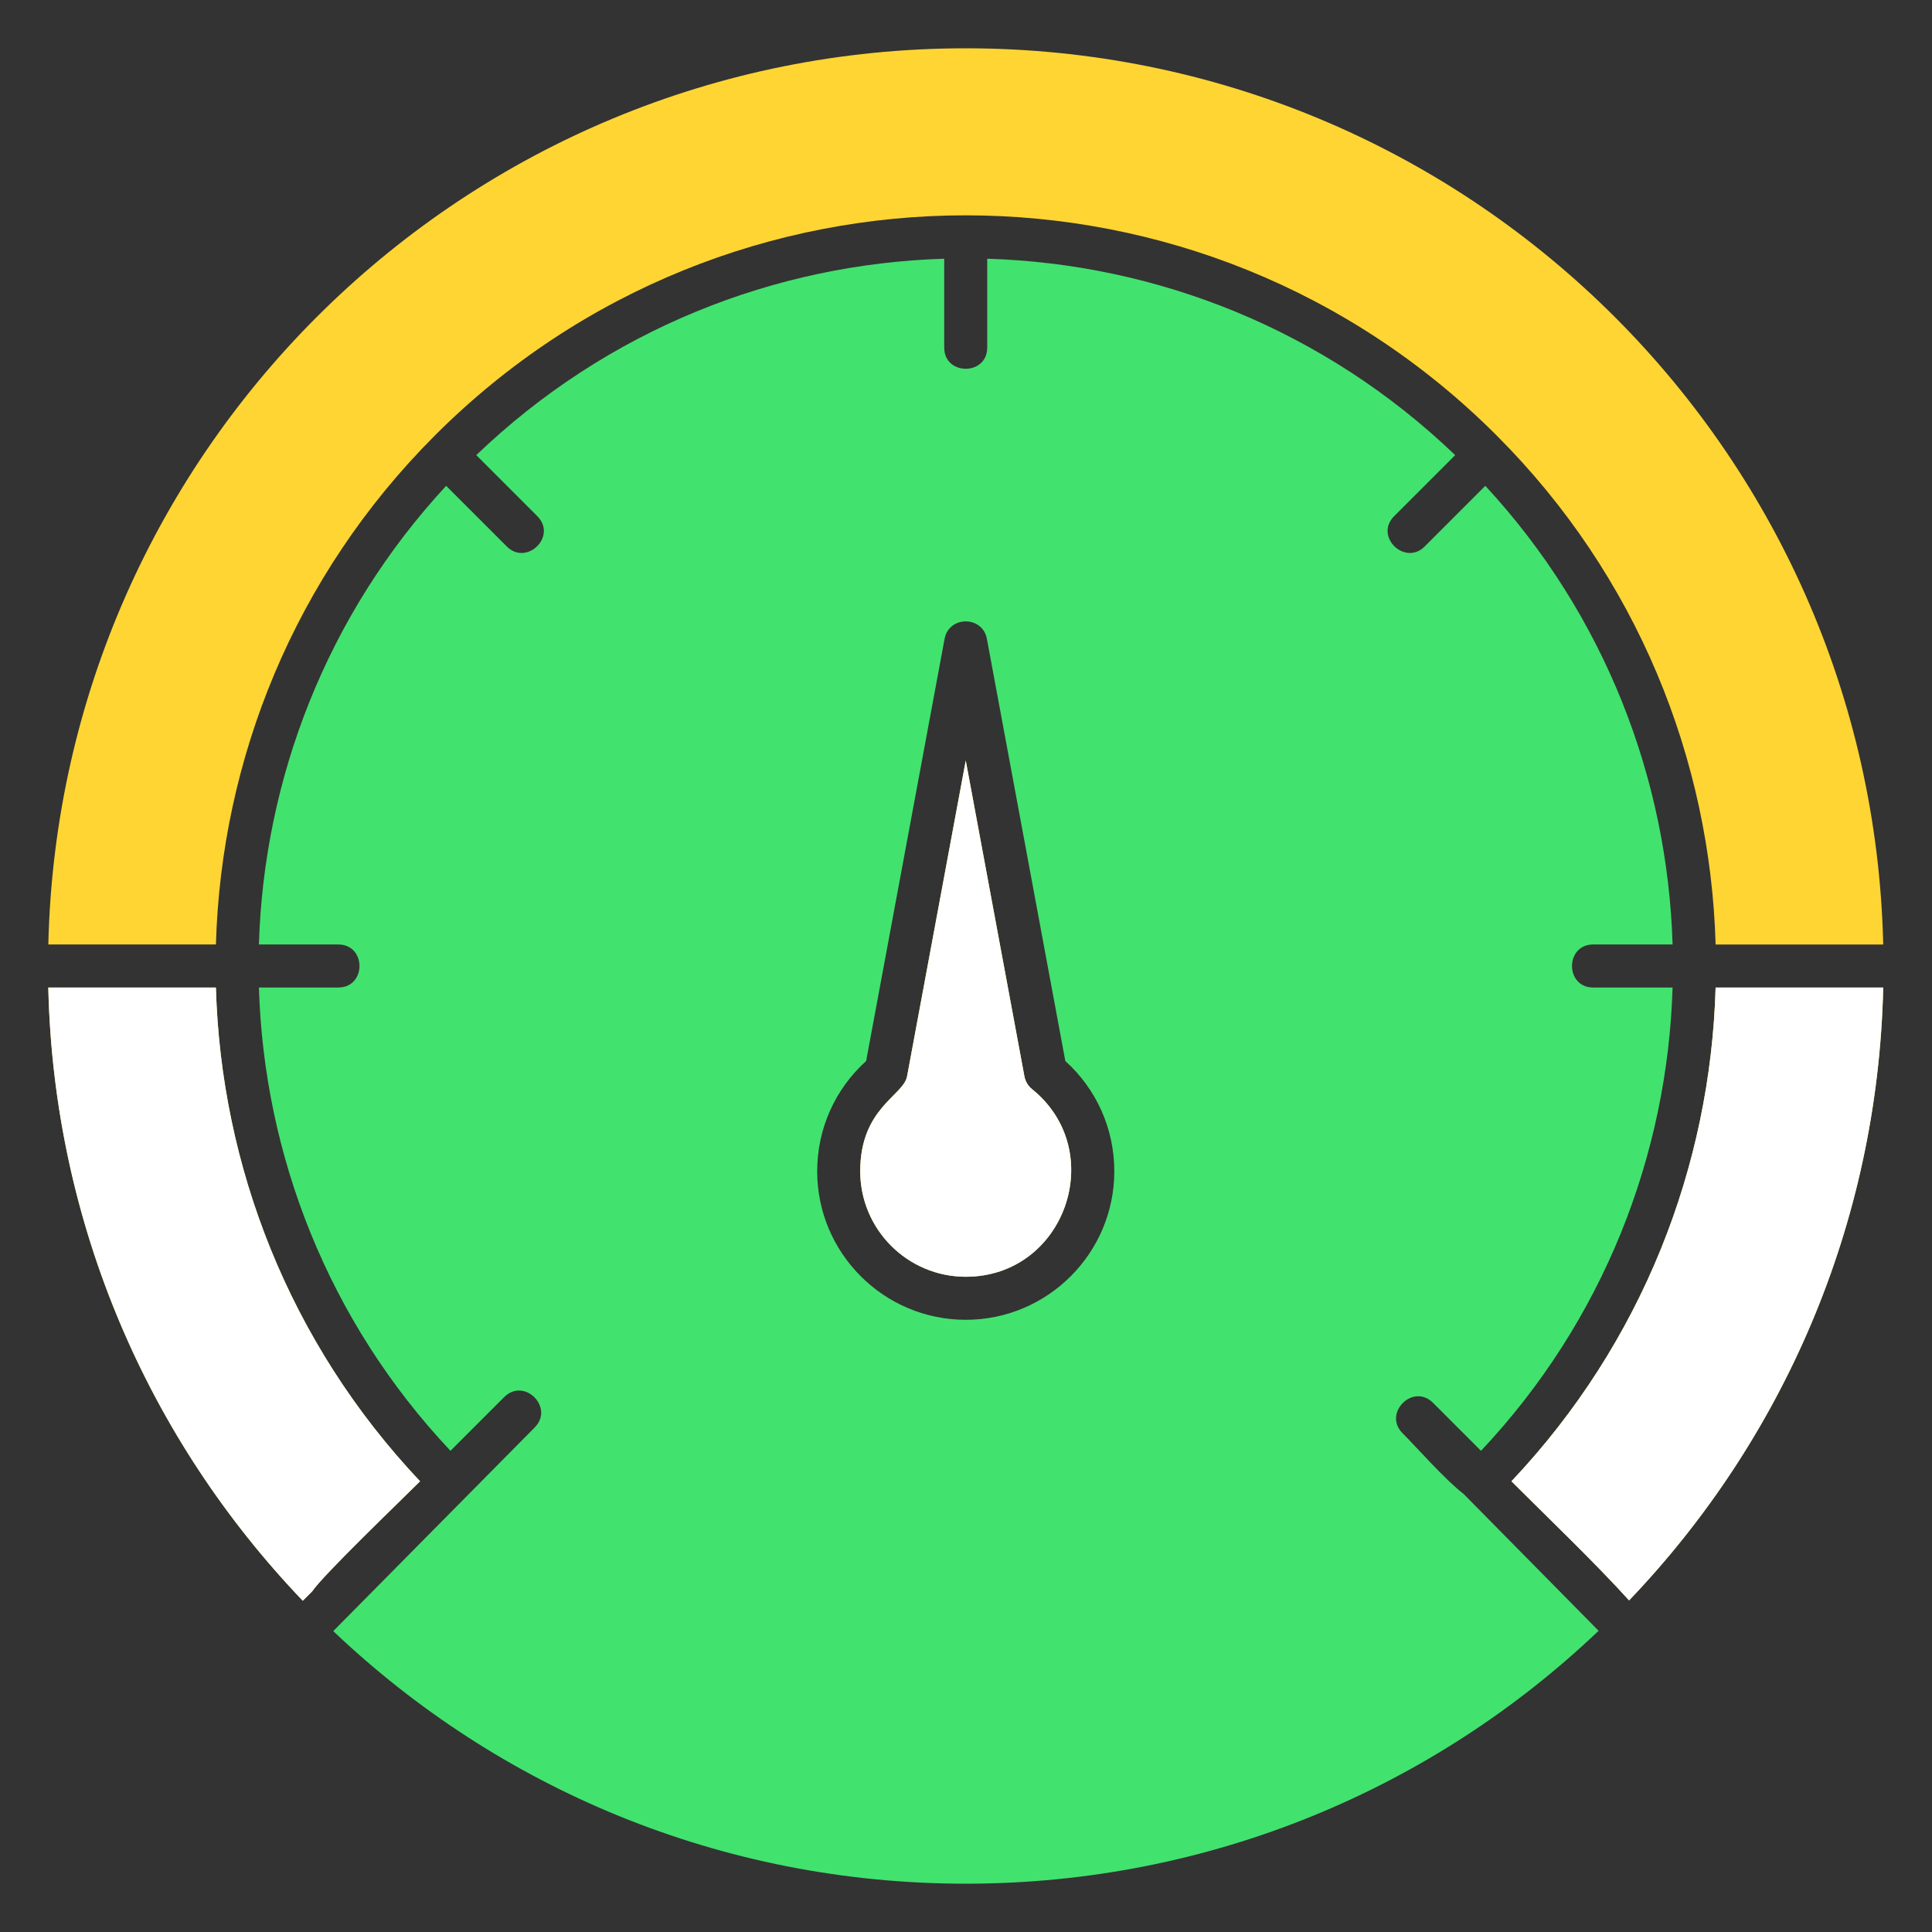
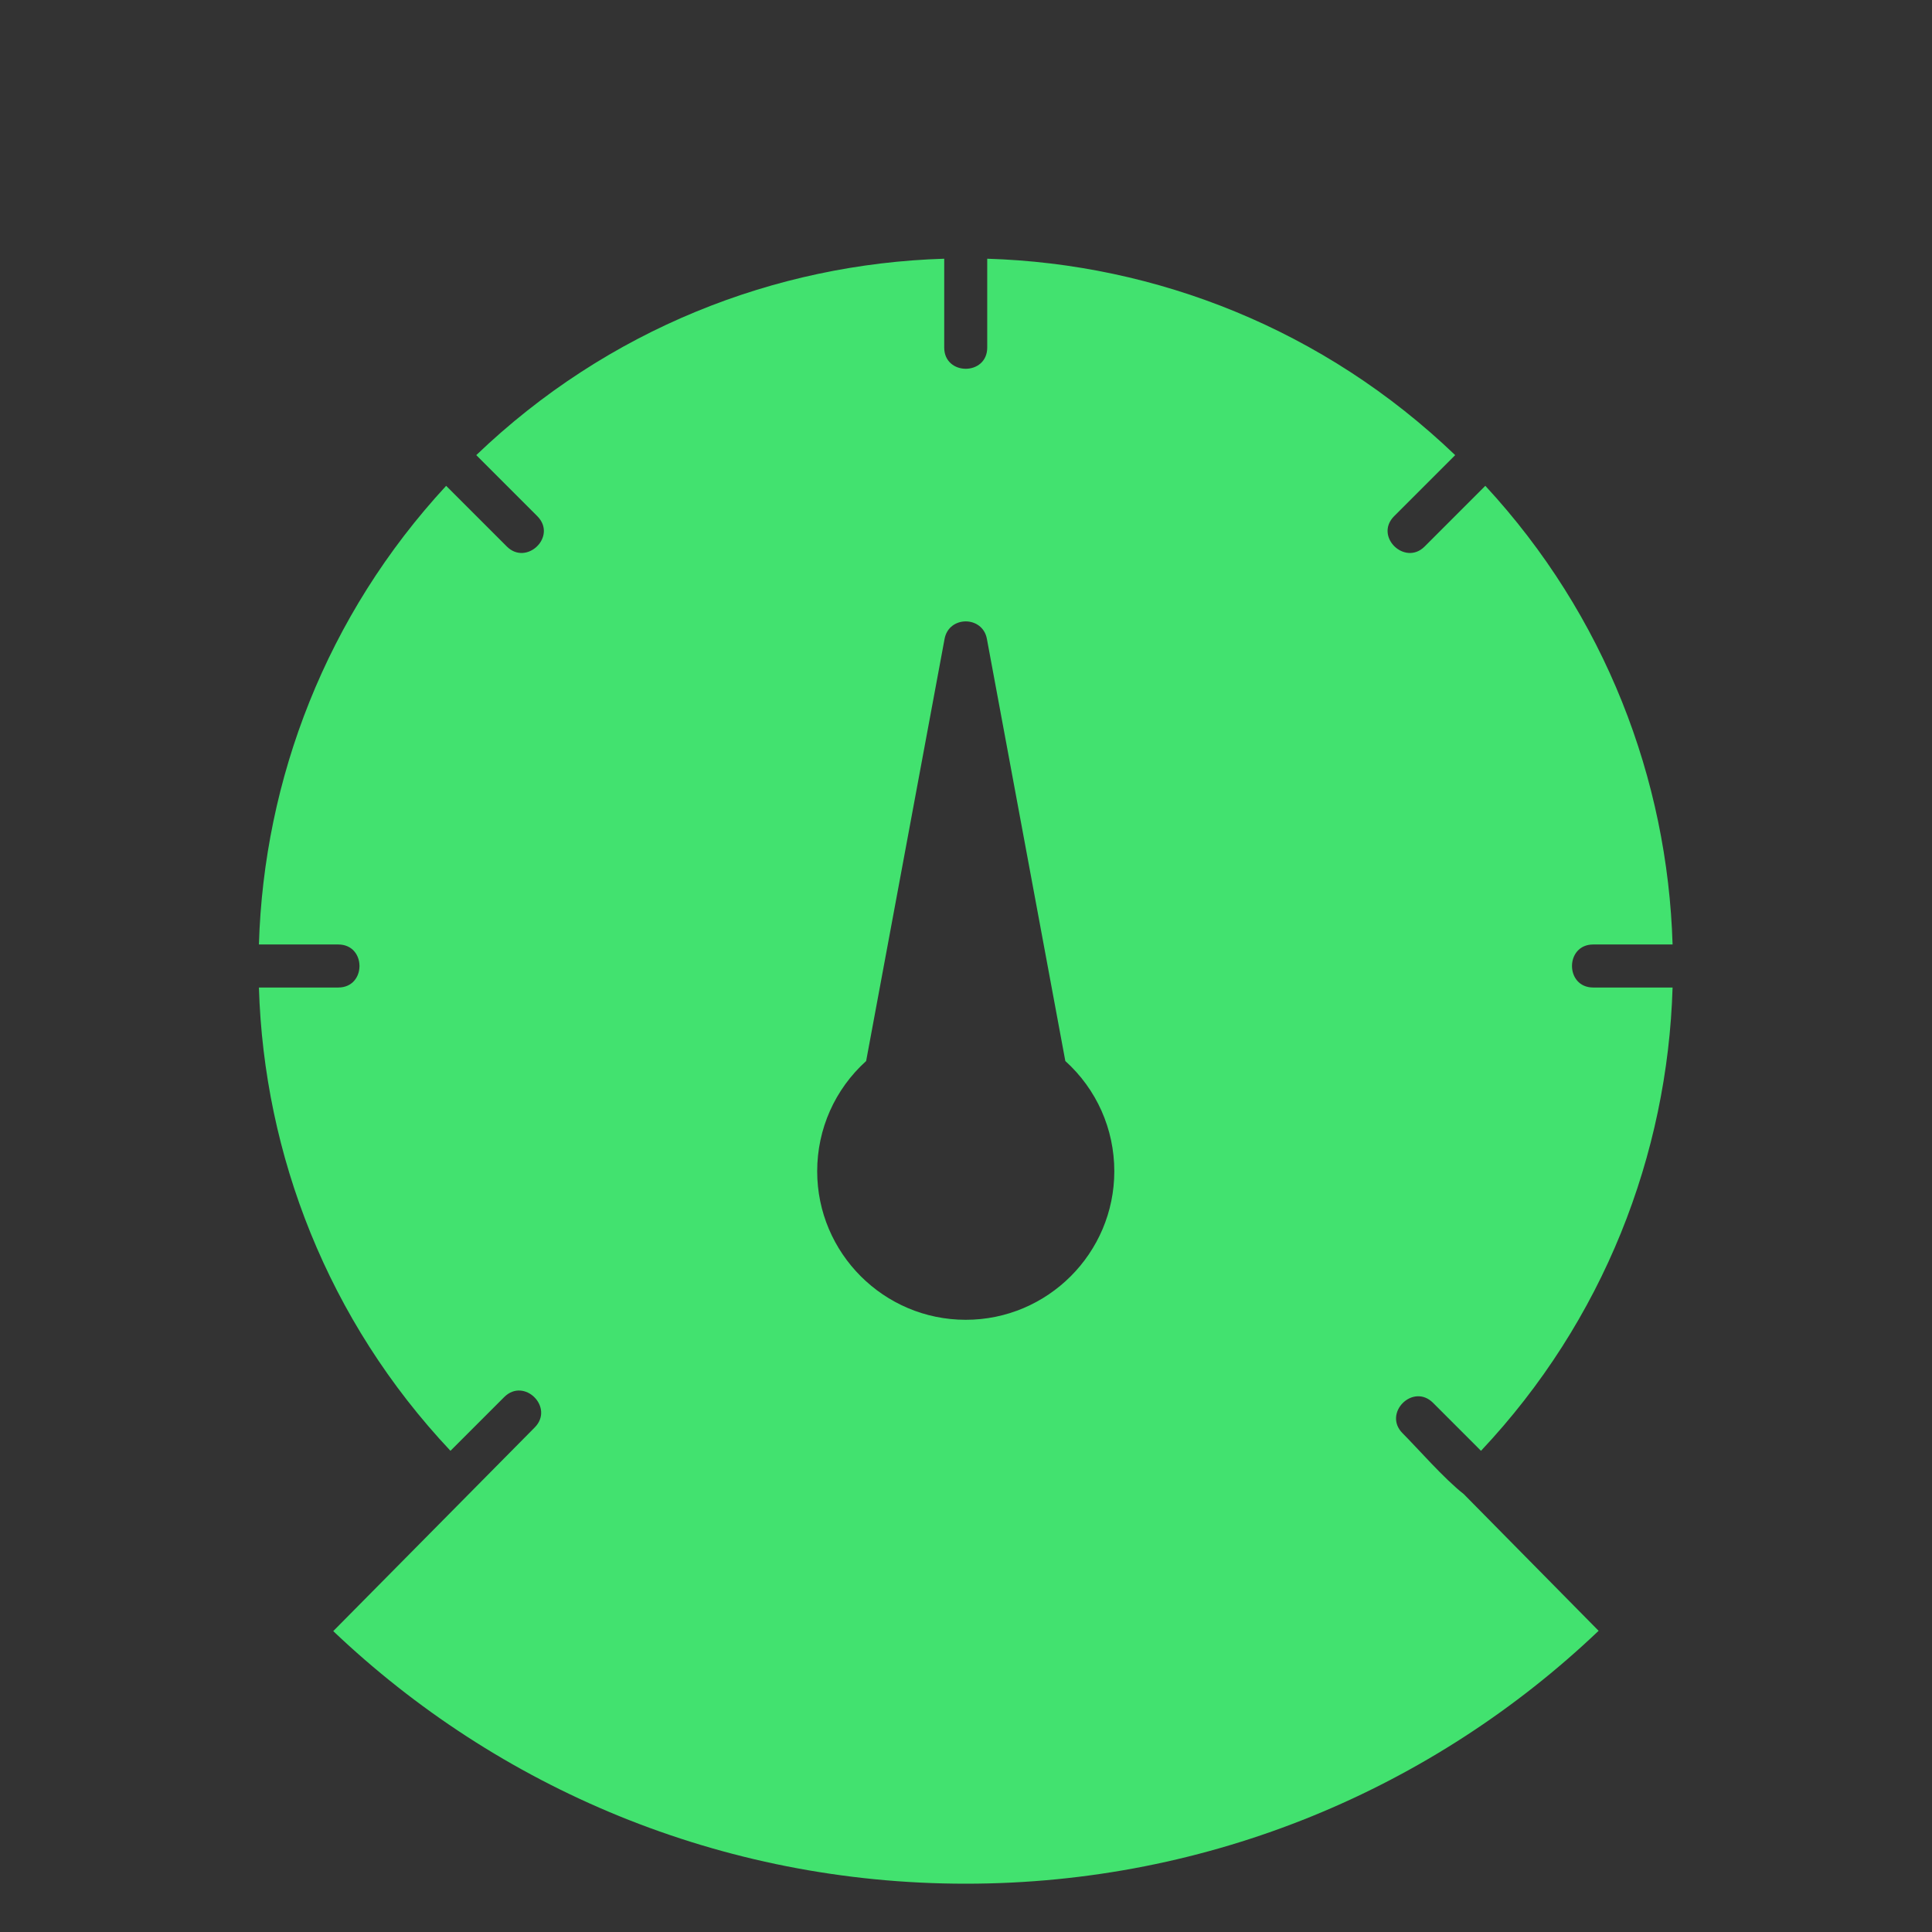
<svg xmlns="http://www.w3.org/2000/svg" width="80" height="80" viewBox="0 0 80 80" fill="none">
  <rect x="0" y="0" width="80" height="80" fill="#333333" stroke="none" />
-   <path fill-rule="evenodd" clip-rule="evenodd" d="M17.394 61.337C16.566 62.165 13.388 65.209 12.925 65.897L12.538 66.284C6.194 59.659 2.226 50.741 2 40.892H8.94C9.15 48.274 11.967 55.594 17.394 61.337ZM2.001 39.11C2.474 18.523 19.289 2 39.99 2C60.692 2 77.507 18.522 77.98 39.11H71.04C70.822 31.451 67.799 23.857 61.966 18.025C49.821 5.88 30.159 5.881 18.015 18.025C12.182 23.857 9.158 31.451 8.941 39.109H2.001L2.001 39.11ZM71.04 40.891H77.98C77.754 50.734 73.792 59.646 67.457 66.269C66.05 64.714 64.11 62.86 62.586 61.336C68.013 55.594 70.83 48.273 71.04 40.891ZM39.99 31.492L37.56 44.569C37.41 45.374 35.62 45.875 35.62 48.499C35.62 50.908 37.58 52.868 39.99 52.868C44.103 52.868 45.918 47.669 42.735 45.099C42.57 44.966 42.458 44.778 42.419 44.569L39.99 31.492Z" fill="#FFD533" />
  <path fill-rule="evenodd" clip-rule="evenodd" d="M22.138 59.111L13.799 67.541C20.614 74.024 29.834 78 39.989 78C50.152 78 59.379 74.018 66.195 67.528L60.608 61.864C59.801 61.236 58.703 59.973 58.078 59.348C57.249 58.519 58.509 57.258 59.339 58.088L61.325 60.075C66.404 54.681 69.049 47.816 69.258 40.891H65.972C64.8 40.891 64.8 39.109 65.972 39.109H69.258C69.052 32.266 66.467 25.482 61.504 20.117L58.991 22.63C58.176 23.447 56.89 22.212 57.731 21.371L60.256 18.846C54.822 13.636 47.882 10.925 40.879 10.713V14.391C40.879 15.564 39.098 15.563 39.098 14.391V10.713C32.096 10.925 25.155 13.635 19.721 18.846L22.246 21.371C23.087 22.212 21.804 23.447 20.987 22.63L18.474 20.117C13.512 25.482 10.926 32.266 10.721 39.109H14.006C15.178 39.109 15.179 40.891 14.006 40.891H10.721C10.93 47.816 13.573 54.681 18.653 60.075L20.878 57.85C21.708 57.02 22.966 58.282 22.138 59.111L22.138 59.111ZM39.989 54.65C36.597 54.65 33.838 51.89 33.838 48.499C33.838 46.747 34.573 45.102 35.865 43.935L39.113 26.454C39.292 25.49 40.686 25.489 40.865 26.454L44.113 43.935C45.406 45.102 46.141 46.747 46.141 48.499C46.141 51.89 43.381 54.65 39.989 54.65Z" fill="#42E26F" />
-   <path fill-rule="evenodd" clip-rule="evenodd" d="M17.394 61.337C16.566 62.165 13.388 65.209 12.925 65.897L12.538 66.284C6.194 59.659 2.226 50.741 2 40.892H8.94C9.15 48.274 11.967 55.594 17.394 61.337ZM71.04 40.891H77.98C77.754 50.734 73.792 59.646 67.457 66.269C66.05 64.714 64.11 62.86 62.586 61.336C68.013 55.594 70.83 48.273 71.04 40.891Z" fill="white" />
-   <path d="M37.56 44.569L39.99 31.492L42.419 44.569C42.459 44.778 42.57 44.966 42.736 45.099C45.919 47.669 44.103 52.868 39.99 52.868C37.58 52.868 35.62 50.908 35.62 48.498C35.62 45.875 37.41 45.374 37.56 44.569Z" fill="white" />
</svg>